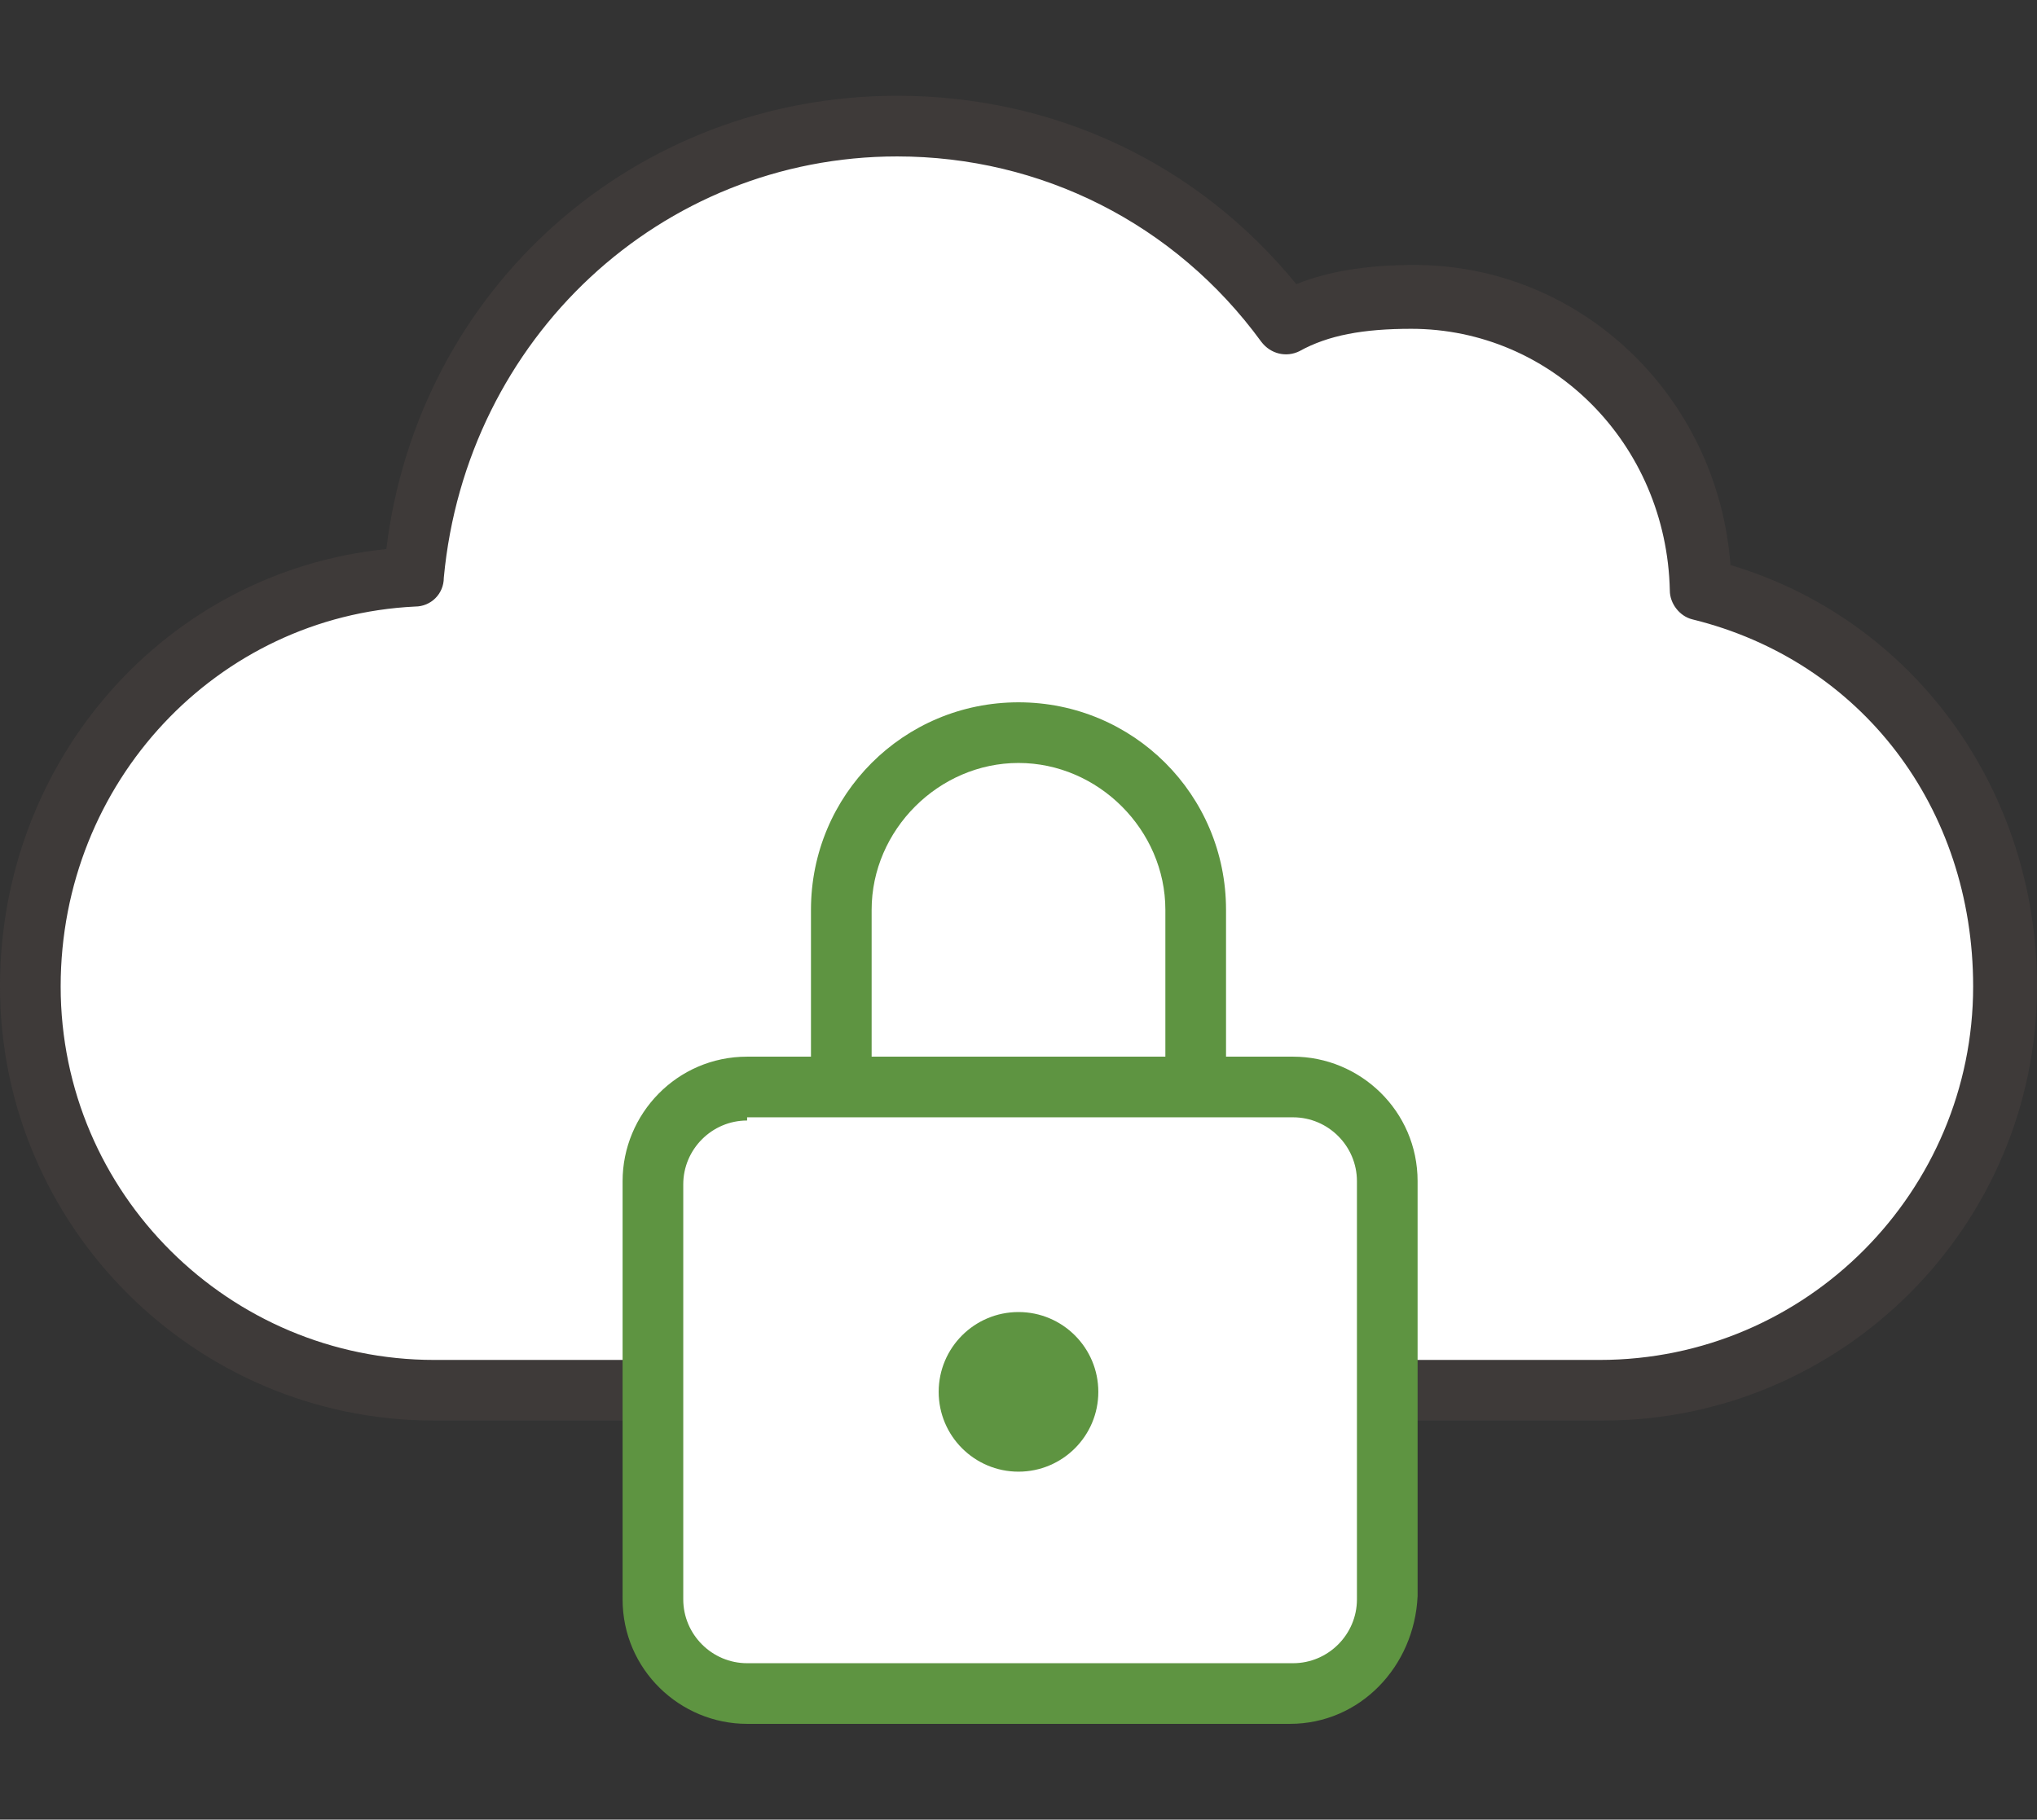
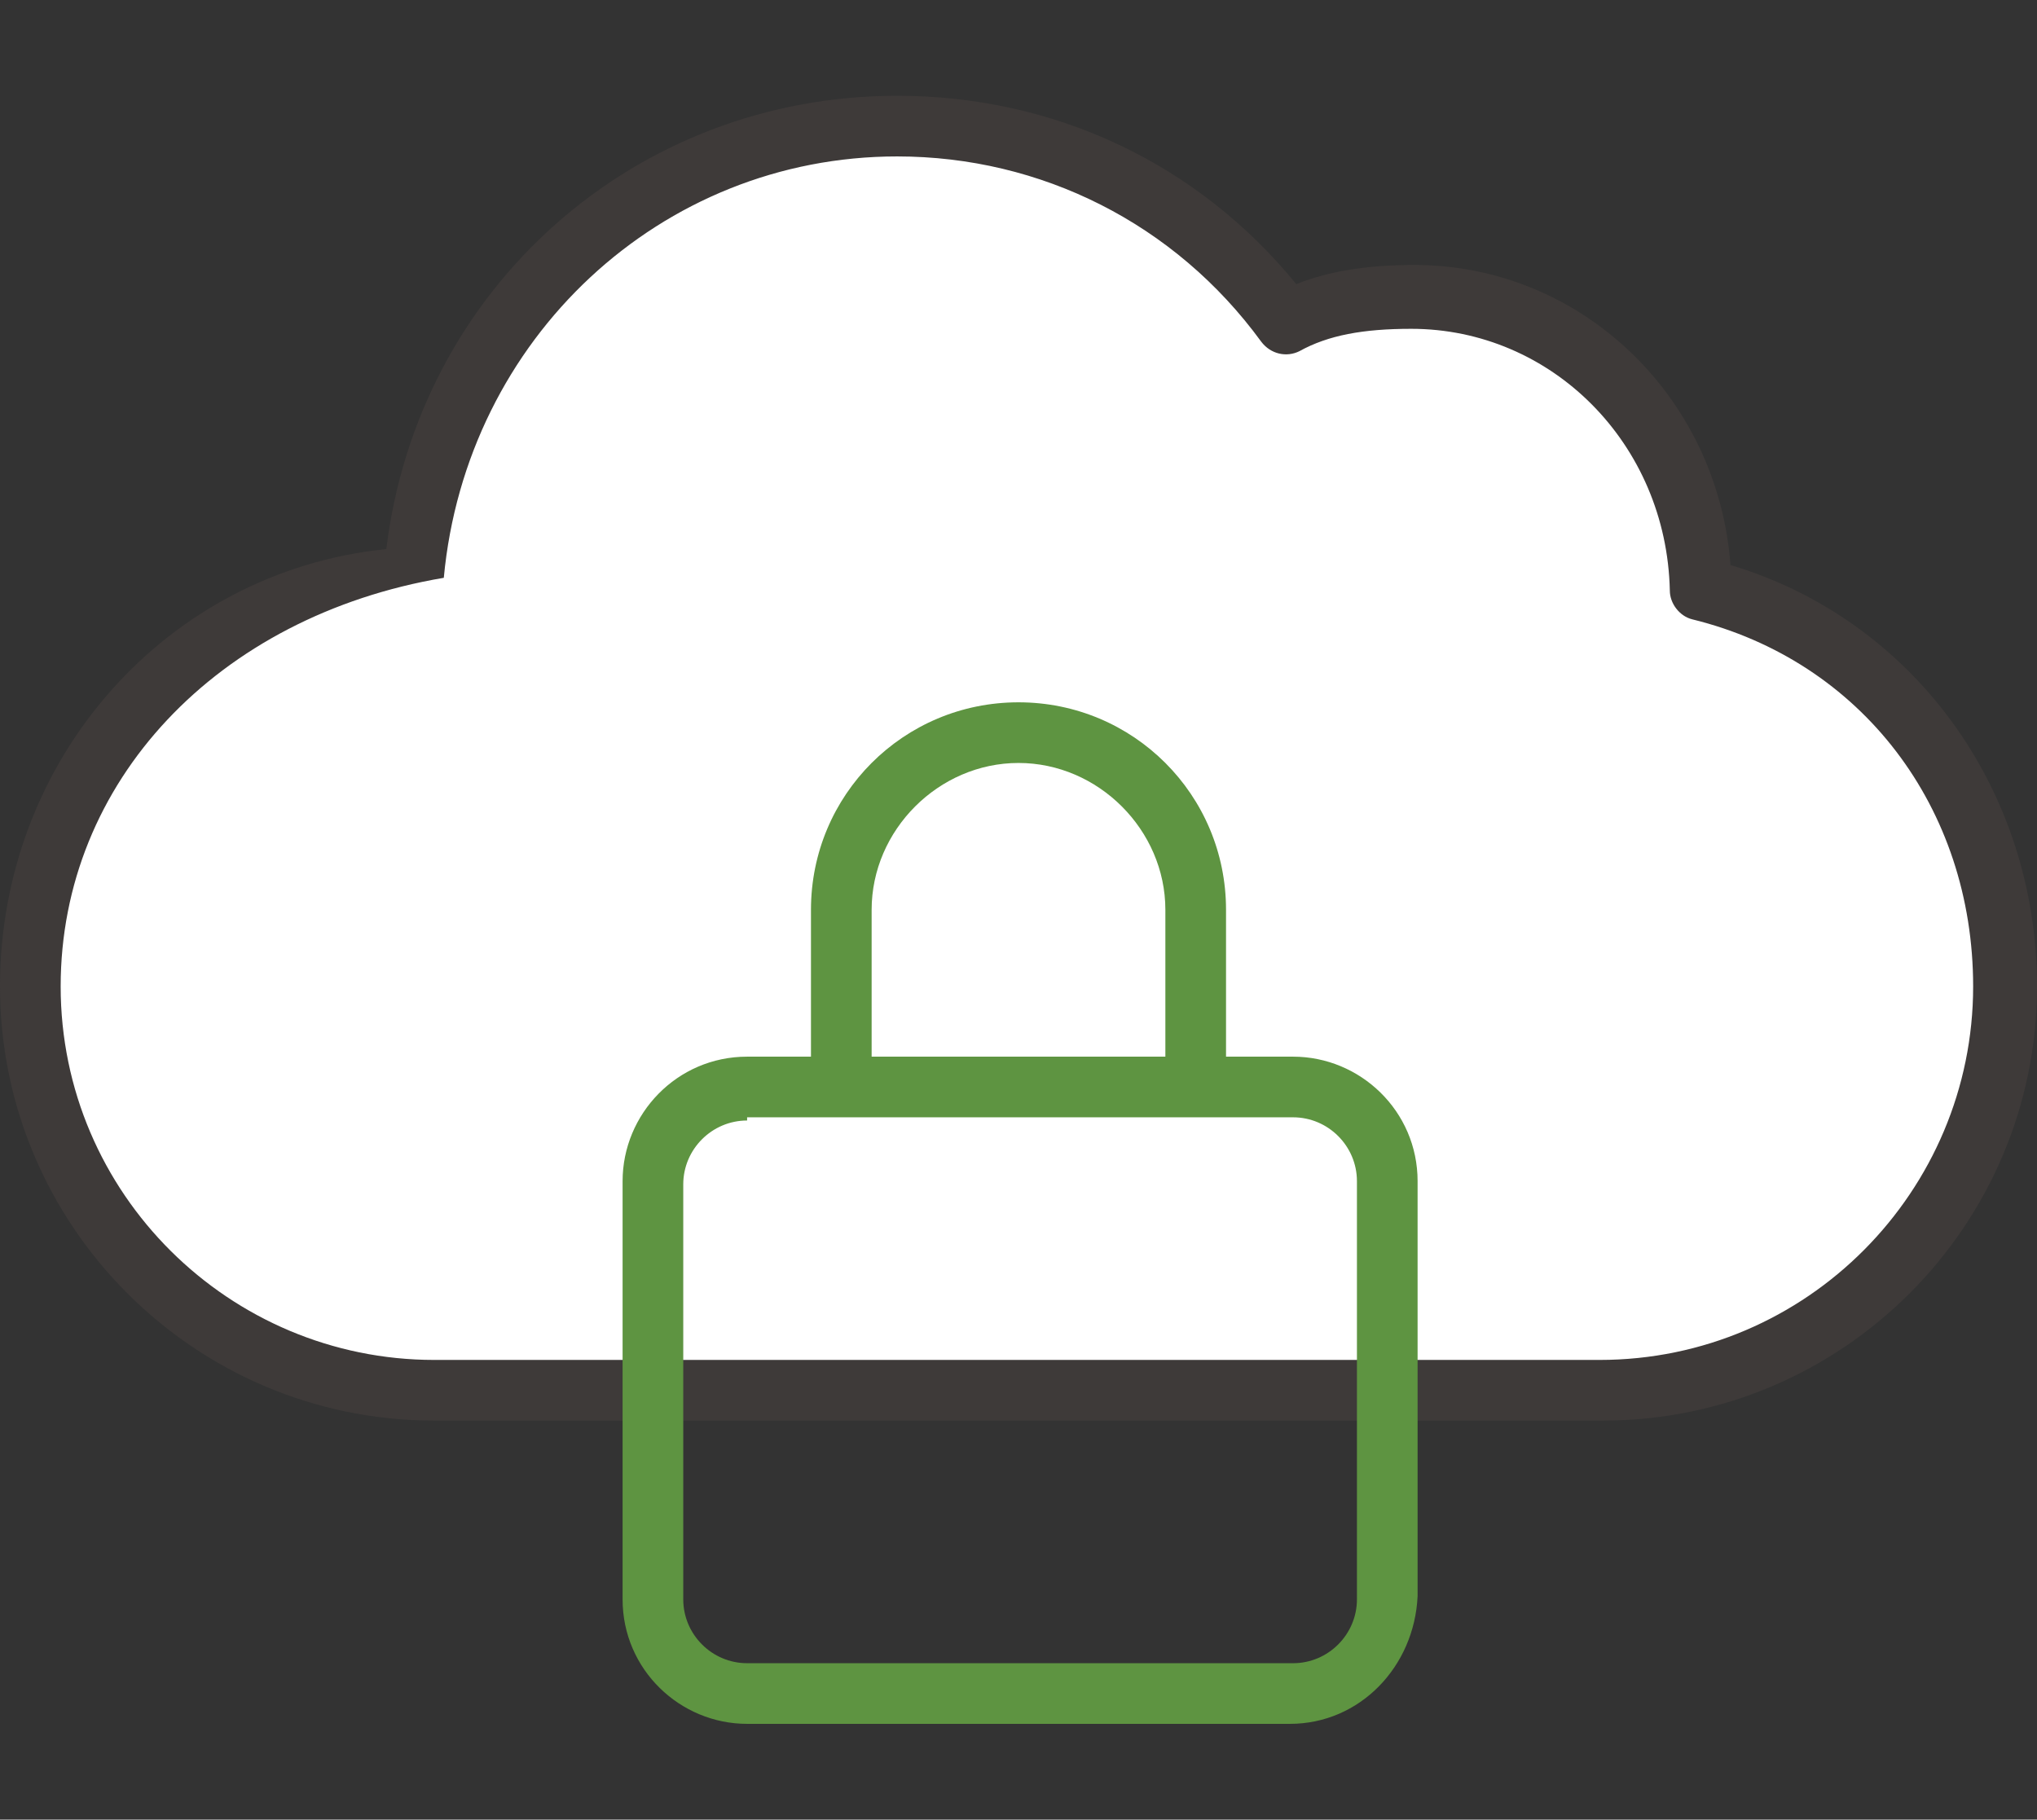
<svg xmlns="http://www.w3.org/2000/svg" version="1.1" id="레이어_1" x="0px" y="0px" viewBox="0 0 63.8 57" style="enable-background:new 0 0 63.8 57;" xml:space="preserve">
  <rect x="0" y="0" width="63.8" height="57" fill="#333333" stroke="none" />
  <style type="text/css">
	.st0{fill:#FFFFFF;}
	.st1{fill:#3E3A39;}
	.st2{fill:#5E9441;}
</style>
  <g>
    <g>
      <path class="st0" d="M19.4,43.5h-5.8C6.7,43.5,1,37.9,1,30.9c0-6.9,5.3-12.5,12-12.8C13.6,10.1,20.1,4,28.1,4    c4.8,0,9.3,2.2,12.2,6.1c1-0.5,2.3-0.8,4-0.8c5,0,8.9,4,9,9.2c5.6,1.4,9.5,6.4,9.5,12.4c0,7-5.7,12.7-12.7,12.7h-5.8H19.4z" />
-       <path class="st1" d="M50.2,44.5H13.6C6.1,44.5,0,38.4,0,30.9c0-7.1,5.2-13,12.1-13.7C13.1,9,19.9,3,28.1,3c4.9,0,9.4,2.1,12.5,5.9    c1-0.4,2.2-0.6,3.7-0.6c5.2,0,9.5,4.1,9.9,9.4c5.7,1.7,9.6,7,9.6,13.2C63.8,38.4,57.7,44.5,50.2,44.5z M28.1,4.9    c-7.4,0-13.5,5.7-14.2,13.2c0,0.5-0.4,0.9-0.9,0.9C6.8,19.3,1.9,24.5,1.9,30.9c0,6.5,5.3,11.7,11.7,11.7h36.5    c6.5,0,11.7-5.3,11.7-11.7c0-5.6-3.5-10.2-8.8-11.5c-0.4-0.1-0.7-0.5-0.7-0.9c-0.1-4.6-3.7-8.2-8.1-8.2c-1.5,0-2.6,0.2-3.5,0.7    c-0.4,0.2-0.9,0.1-1.2-0.3C36.8,7,32.6,4.9,28.1,4.9z" />
+       <path class="st1" d="M50.2,44.5H13.6C6.1,44.5,0,38.4,0,30.9c0-7.1,5.2-13,12.1-13.7C13.1,9,19.9,3,28.1,3c4.9,0,9.4,2.1,12.5,5.9    c1-0.4,2.2-0.6,3.7-0.6c5.2,0,9.5,4.1,9.9,9.4c5.7,1.7,9.6,7,9.6,13.2C63.8,38.4,57.7,44.5,50.2,44.5z M28.1,4.9    c-7.4,0-13.5,5.7-14.2,13.2C6.8,19.3,1.9,24.5,1.9,30.9c0,6.5,5.3,11.7,11.7,11.7h36.5    c6.5,0,11.7-5.3,11.7-11.7c0-5.6-3.5-10.2-8.8-11.5c-0.4-0.1-0.7-0.5-0.7-0.9c-0.1-4.6-3.7-8.2-8.1-8.2c-1.5,0-2.6,0.2-3.5,0.7    c-0.4,0.2-0.9,0.1-1.2-0.3C36.8,7,32.6,4.9,28.1,4.9z" />
    </g>
    <g>
      <g>
        <path class="st2" d="M38.4,34.1h-1.9v-5.6c0-2.5-2.1-4.6-4.6-4.6s-4.6,2.1-4.6,4.6v5.6h-1.9v-5.6c0-3.6,2.9-6.5,6.5-6.5     c3.6,0,6.5,2.9,6.5,6.5V34.1z" />
      </g>
      <g>
        <g>
-           <path class="st0" d="M23.4,34.1c-1.6,0-2.9,1.3-2.9,2.9v13c0,1.6,1.3,2.9,2.9,2.9h8.5V34.1H23.4z" />
-         </g>
+           </g>
      </g>
      <g>
        <g>
-           <path class="st0" d="M40.4,53c1.6,0,2.9-1.3,2.9-2.9V37c0-1.6-1.3-2.9-2.9-2.9h-8.5V53H40.4z" />
-         </g>
+           </g>
      </g>
      <g>
        <path class="st2" d="M40.4,54H23.4c-2.1,0-3.9-1.7-3.9-3.9V37c0-2.1,1.7-3.9,3.9-3.9h17.1c2.1,0,3.9,1.7,3.9,3.9v13     C44.3,52.2,42.6,54,40.4,54z M23.4,35.1c-1.1,0-2,0.9-2,2v13c0,1.1,0.9,2,2,2h17.1c1.1,0,2-0.9,2-2V37c0-1.1-0.9-2-2-2H23.4z" />
      </g>
      <g>
        <g>
-           <circle class="st2" cx="31.9" cy="43.6" r="2.5" />
-         </g>
+           </g>
      </g>
    </g>
  </g>
</svg>